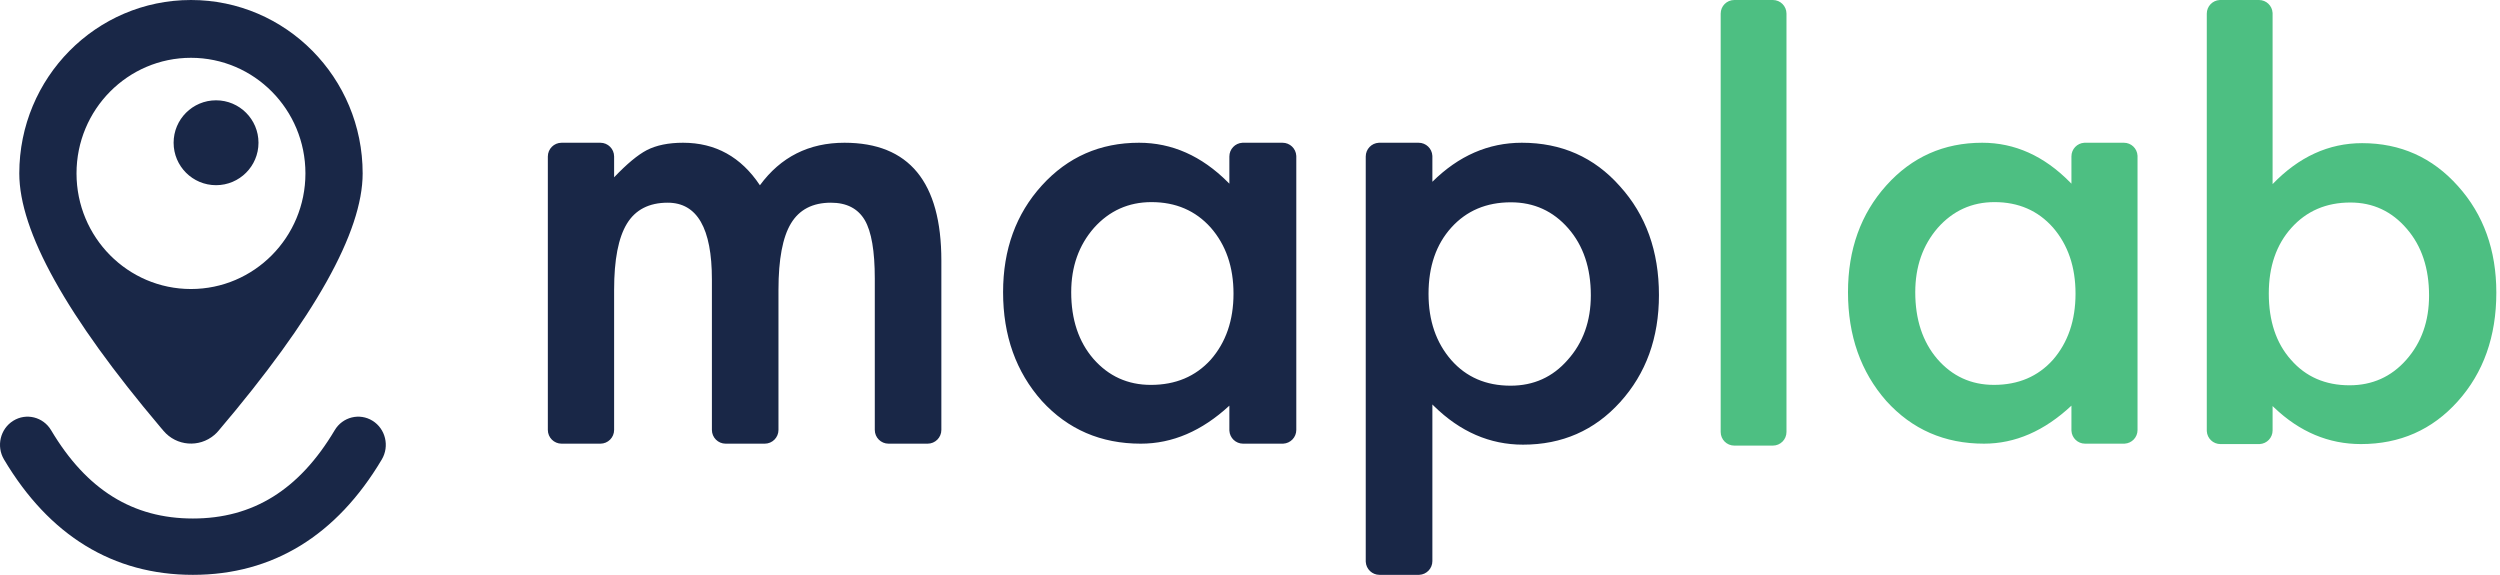
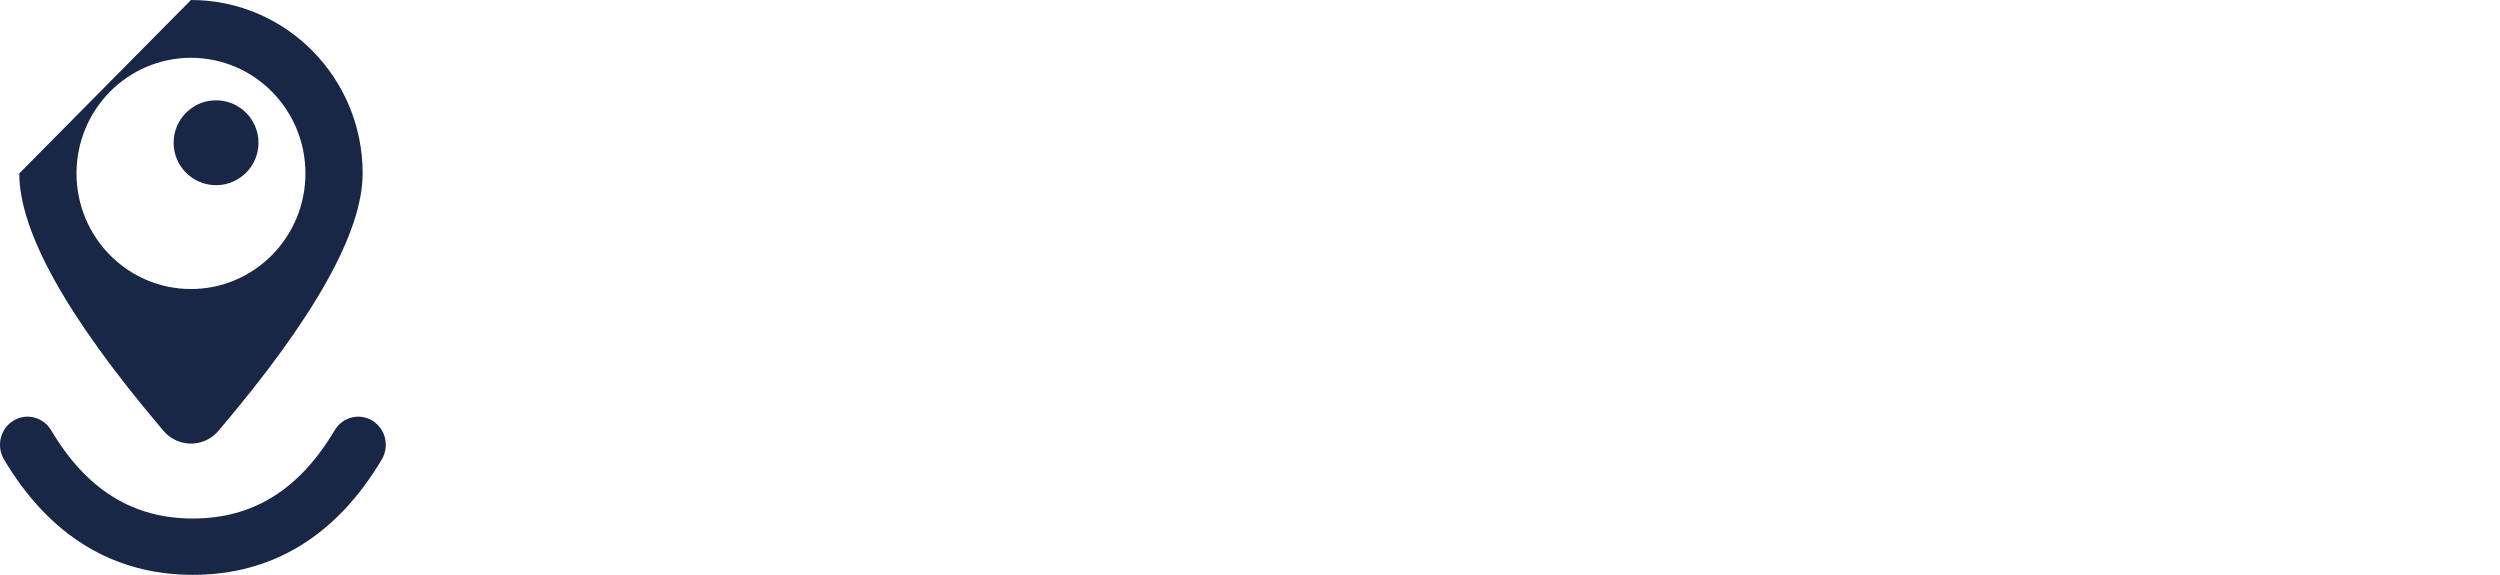
<svg xmlns="http://www.w3.org/2000/svg" width="648px" height="149px" viewBox="0 0 648 149" version="1.1">
  <title>Maplab</title>
  <g id="Page-1" stroke="none" stroke-width="1" fill="none" fill-rule="evenodd">
    <g id="Maplab" transform="translate(-76, -75)">
      <g transform="translate(76, 75)">
-         <path d="M96.565,109.062 C99.936,111.156 101.009,115.647 98.961,119.094 C87.248,138.804 70.693,149 50,149 C29.307,149 12.752,138.804 1.039,119.094 C-1.009,115.647 0.064,111.156 3.435,109.062 C6.807,106.969 11.2,108.065 13.248,111.512 C22.45,126.996 34.466,134.397 50,134.397 C65.534,134.397 77.55,126.996 86.752,111.512 C88.8,108.065 93.193,106.969 96.565,109.062 Z M49.5,3.50008378e-09 C74.077,3.50008378e-09 94,20.124 94,44.948 C94,60.12 81.534,82.369 56.601,111.696 C56.275,112.079 55.92,112.435 55.537,112.76 C51.615,116.094 45.733,115.618 42.399,111.696 L42.399,111.696 L41.655,110.819 C17.218,81.925 5,59.968 5,44.948 C5,20.124 24.923,3.50008378e-09 49.5,3.50008378e-09 Z M49.5,14.983 C33.116,14.983 19.833,28.399 19.833,44.948 C19.833,61.497 33.116,74.913 49.5,74.913 C65.884,74.913 79.167,61.497 79.167,44.948 C79.167,28.399 65.884,14.983 49.5,14.983 Z M56,26 C62.075,26 67,30.925 67,37 C67,43.075 62.075,48 56,48 C49.925,48 45,43.075 45,37 C45,30.925 49.925,26 56,26 Z" id="Maplab's-eye" fill="#192747" />
-         <path d="M367.709,37 C369.614,37 371.169,38.494 371.268,40.375 L371.273,40.564 L371.273,47.115 C378.079,40.372 385.807,37 394.457,37 C404.743,37 413.213,40.752 419.867,48.255 C426.622,55.708 430,65.113 430,76.47 C430,87.573 426.648,96.826 419.943,104.229 C413.29,111.58 404.897,115.256 394.764,115.256 C386.184,115.256 378.489,111.918 371.68,105.242 L371.273,104.837 L371.273,145.436 C371.273,147.341 369.778,148.897 367.898,148.995 L367.709,149 L357.564,149 C355.659,149 354.103,147.506 354.005,145.625 L354,145.436 L354,40.564 C354,38.659 355.494,37.103 357.375,37.005 L357.564,37 L367.709,37 Z M155.614,37 C157.582,37 159.178,38.596 159.178,40.564 L159.178,40.564 L159.178,45.956 C162.487,42.486 165.311,40.139 167.653,38.914 C170.147,37.638 173.277,37 177.043,37 C185.442,37 192.084,40.674 196.97,48.023 C202.365,40.674 209.669,37 218.882,37 C235.627,37 244,47.181 244,67.543 L244,67.543 L244,111.436 C244,113.404 242.404,115 240.436,115 L240.436,115 L230.31,115 C228.341,115 226.746,113.404 226.746,111.436 L226.746,111.436 L226.746,72.213 C226.746,65.068 225.88,60.016 224.15,57.056 C222.368,54.045 219.442,52.539 215.37,52.539 C210.636,52.539 207.188,54.326 205.025,57.898 C202.862,61.47 201.78,67.211 201.78,75.121 L201.78,75.121 L201.78,111.436 C201.78,113.404 200.184,115 198.216,115 L198.216,115 L188.09,115 C186.121,115 184.525,113.404 184.525,111.436 L184.525,111.436 L184.525,72.442 C184.525,59.174 180.708,52.539 173.073,52.539 C168.238,52.539 164.713,54.351 162.499,57.974 C160.285,61.598 159.178,67.313 159.178,75.121 L159.178,75.121 L159.178,111.436 C159.178,113.404 157.582,115 155.614,115 L155.614,115 L145.564,115 C143.596,115 142,113.404 142,111.436 L142,111.436 L142,40.564 C142,38.596 143.596,37 145.564,37 L145.564,37 Z M332.436,37 C334.341,37 335.897,38.494 335.995,40.375 L336,40.564 L336,111.436 C336,113.341 334.506,114.897 332.625,114.995 L332.436,115 L322.215,115 C320.31,115 318.754,113.506 318.655,111.625 L318.651,111.436 L318.651,105.146 C311.537,111.715 303.886,115 295.697,115 C285.359,115 276.812,111.311 270.057,103.933 C263.352,96.403 260,87.004 260,75.735 C260,64.668 263.352,55.445 270.057,48.067 C276.761,40.689 285.154,37 295.236,37 C303.769,37 311.441,40.403 318.251,47.208 L318.651,47.612 L318.651,40.564 C318.651,38.659 320.145,37.103 322.025,37.005 L322.215,37 L332.436,37 Z M391.616,52.438 C385.27,52.438 380.127,54.618 376.186,58.979 C372.245,63.339 370.275,69.068 370.275,76.166 C370.275,83.112 372.245,88.841 376.186,93.353 C380.075,97.764 385.193,99.97 391.539,99.97 C397.527,99.97 402.466,97.739 406.356,93.277 C410.347,88.816 412.343,83.239 412.343,76.546 C412.343,69.448 410.399,63.668 406.509,59.207 C402.568,54.694 397.604,52.438 391.616,52.438 Z M298.461,52.388 C292.524,52.388 287.56,54.611 283.568,59.058 C279.627,63.556 277.657,69.115 277.657,75.735 C277.657,82.81 279.576,88.57 283.414,93.017 C287.355,97.515 292.319,99.764 298.307,99.764 C304.704,99.764 309.873,97.591 313.814,93.245 C317.755,88.747 319.725,83.037 319.725,76.114 C319.725,69.19 317.755,63.48 313.814,58.983 C309.873,54.586 304.756,52.388 298.461,52.388 Z" id="map" fill="#192747" fill-rule="nonzero" />
-         <path d="M459.528,-9.76996262e-12 C461.477,-9.76898836e-12 463.056,1.58 463.056,3.529 L463.056,3.529 L463.056,111.971 C463.056,113.92 461.477,115.5 459.528,115.5 L459.528,115.5 L449.529,115.5 C447.58,115.5 446,113.92 446,111.971 L446,111.971 L446,3.529 C446,1.58 447.58,-9.76960461e-12 449.529,-9.76996262e-12 L449.529,-9.76996262e-12 Z M585.528,1.22411592e-09 C587.412,1.22415764e-09 588.951,1.476 589.051,3.335 L589.056,3.529 L589.056,47.717 C595.879,40.642 603.611,37.105 612.253,37.105 C622.209,37.105 630.497,40.819 637.118,48.247 C643.738,55.625 647.048,64.822 647.048,75.839 C647.048,87.209 643.713,96.608 637.042,104.036 C630.422,111.414 622.058,115.103 611.95,115.103 C603.583,115.103 596.09,111.951 589.469,105.647 L589.056,105.249 L589.056,111.574 C589.056,113.458 587.58,114.997 585.721,115.098 L585.528,115.103 L575.529,115.103 C573.645,115.103 572.106,113.627 572.005,111.768 L572,111.574 L572,3.529 C572,1.645 573.476,0.106 575.335,0.005 L575.529,1.22411592e-09 L585.528,1.22411592e-09 Z M550.52,37 C552.404,37 553.943,38.476 554.043,40.335 L554.048,40.529 L554.048,111.469 C554.048,113.353 552.572,114.892 550.713,114.993 L550.52,114.998 L540.445,114.998 C538.561,114.998 537.022,113.522 536.921,111.663 L536.916,111.469 L536.916,105.144 C529.891,111.713 522.336,114.998 514.25,114.998 C504.041,114.998 495.602,111.309 488.931,103.931 C482.31,96.402 479,87.003 479,75.734 C479,64.667 482.31,55.445 488.931,48.067 C495.551,40.689 503.839,37 513.795,37 C522.221,37 529.797,40.403 536.522,47.208 L536.916,47.612 L536.916,40.529 C536.916,38.645 538.392,37.106 540.251,37.005 L540.445,37 L550.52,37 Z M609.221,52.492 C602.954,52.492 597.85,54.69 593.908,59.087 C590.017,63.433 588.071,69.092 588.071,76.066 C588.071,83.242 589.991,88.977 593.832,93.273 C597.673,97.669 602.727,99.867 608.994,99.867 C614.906,99.867 619.809,97.669 623.7,93.273 C627.642,88.826 629.613,83.267 629.613,76.597 C629.613,69.522 627.692,63.761 623.852,59.314 C619.96,54.766 615.083,52.492 609.221,52.492 Z M516.979,52.387 C511.117,52.387 506.215,54.611 502.273,59.058 C498.381,63.555 496.435,69.114 496.435,75.734 C496.435,82.808 498.331,88.569 502.121,93.016 C506.012,97.514 510.915,99.762 516.827,99.762 C523.145,99.762 528.249,97.589 532.14,93.243 C536.032,88.746 537.977,83.036 537.977,76.113 C537.977,69.19 536.032,63.479 532.14,58.982 C528.249,54.586 523.195,52.387 516.979,52.387 Z" id="lab" fill="#4DBF82" fill-rule="nonzero" />
+         <path d="M96.565,109.062 C99.936,111.156 101.009,115.647 98.961,119.094 C87.248,138.804 70.693,149 50,149 C29.307,149 12.752,138.804 1.039,119.094 C-1.009,115.647 0.064,111.156 3.435,109.062 C6.807,106.969 11.2,108.065 13.248,111.512 C22.45,126.996 34.466,134.397 50,134.397 C65.534,134.397 77.55,126.996 86.752,111.512 C88.8,108.065 93.193,106.969 96.565,109.062 Z M49.5,3.50008378e-09 C74.077,3.50008378e-09 94,20.124 94,44.948 C94,60.12 81.534,82.369 56.601,111.696 C56.275,112.079 55.92,112.435 55.537,112.76 C51.615,116.094 45.733,115.618 42.399,111.696 L42.399,111.696 L41.655,110.819 C17.218,81.925 5,59.968 5,44.948 Z M49.5,14.983 C33.116,14.983 19.833,28.399 19.833,44.948 C19.833,61.497 33.116,74.913 49.5,74.913 C65.884,74.913 79.167,61.497 79.167,44.948 C79.167,28.399 65.884,14.983 49.5,14.983 Z M56,26 C62.075,26 67,30.925 67,37 C67,43.075 62.075,48 56,48 C49.925,48 45,43.075 45,37 C45,30.925 49.925,26 56,26 Z" id="Maplab's-eye" fill="#192747" />
      </g>
    </g>
  </g>
</svg>